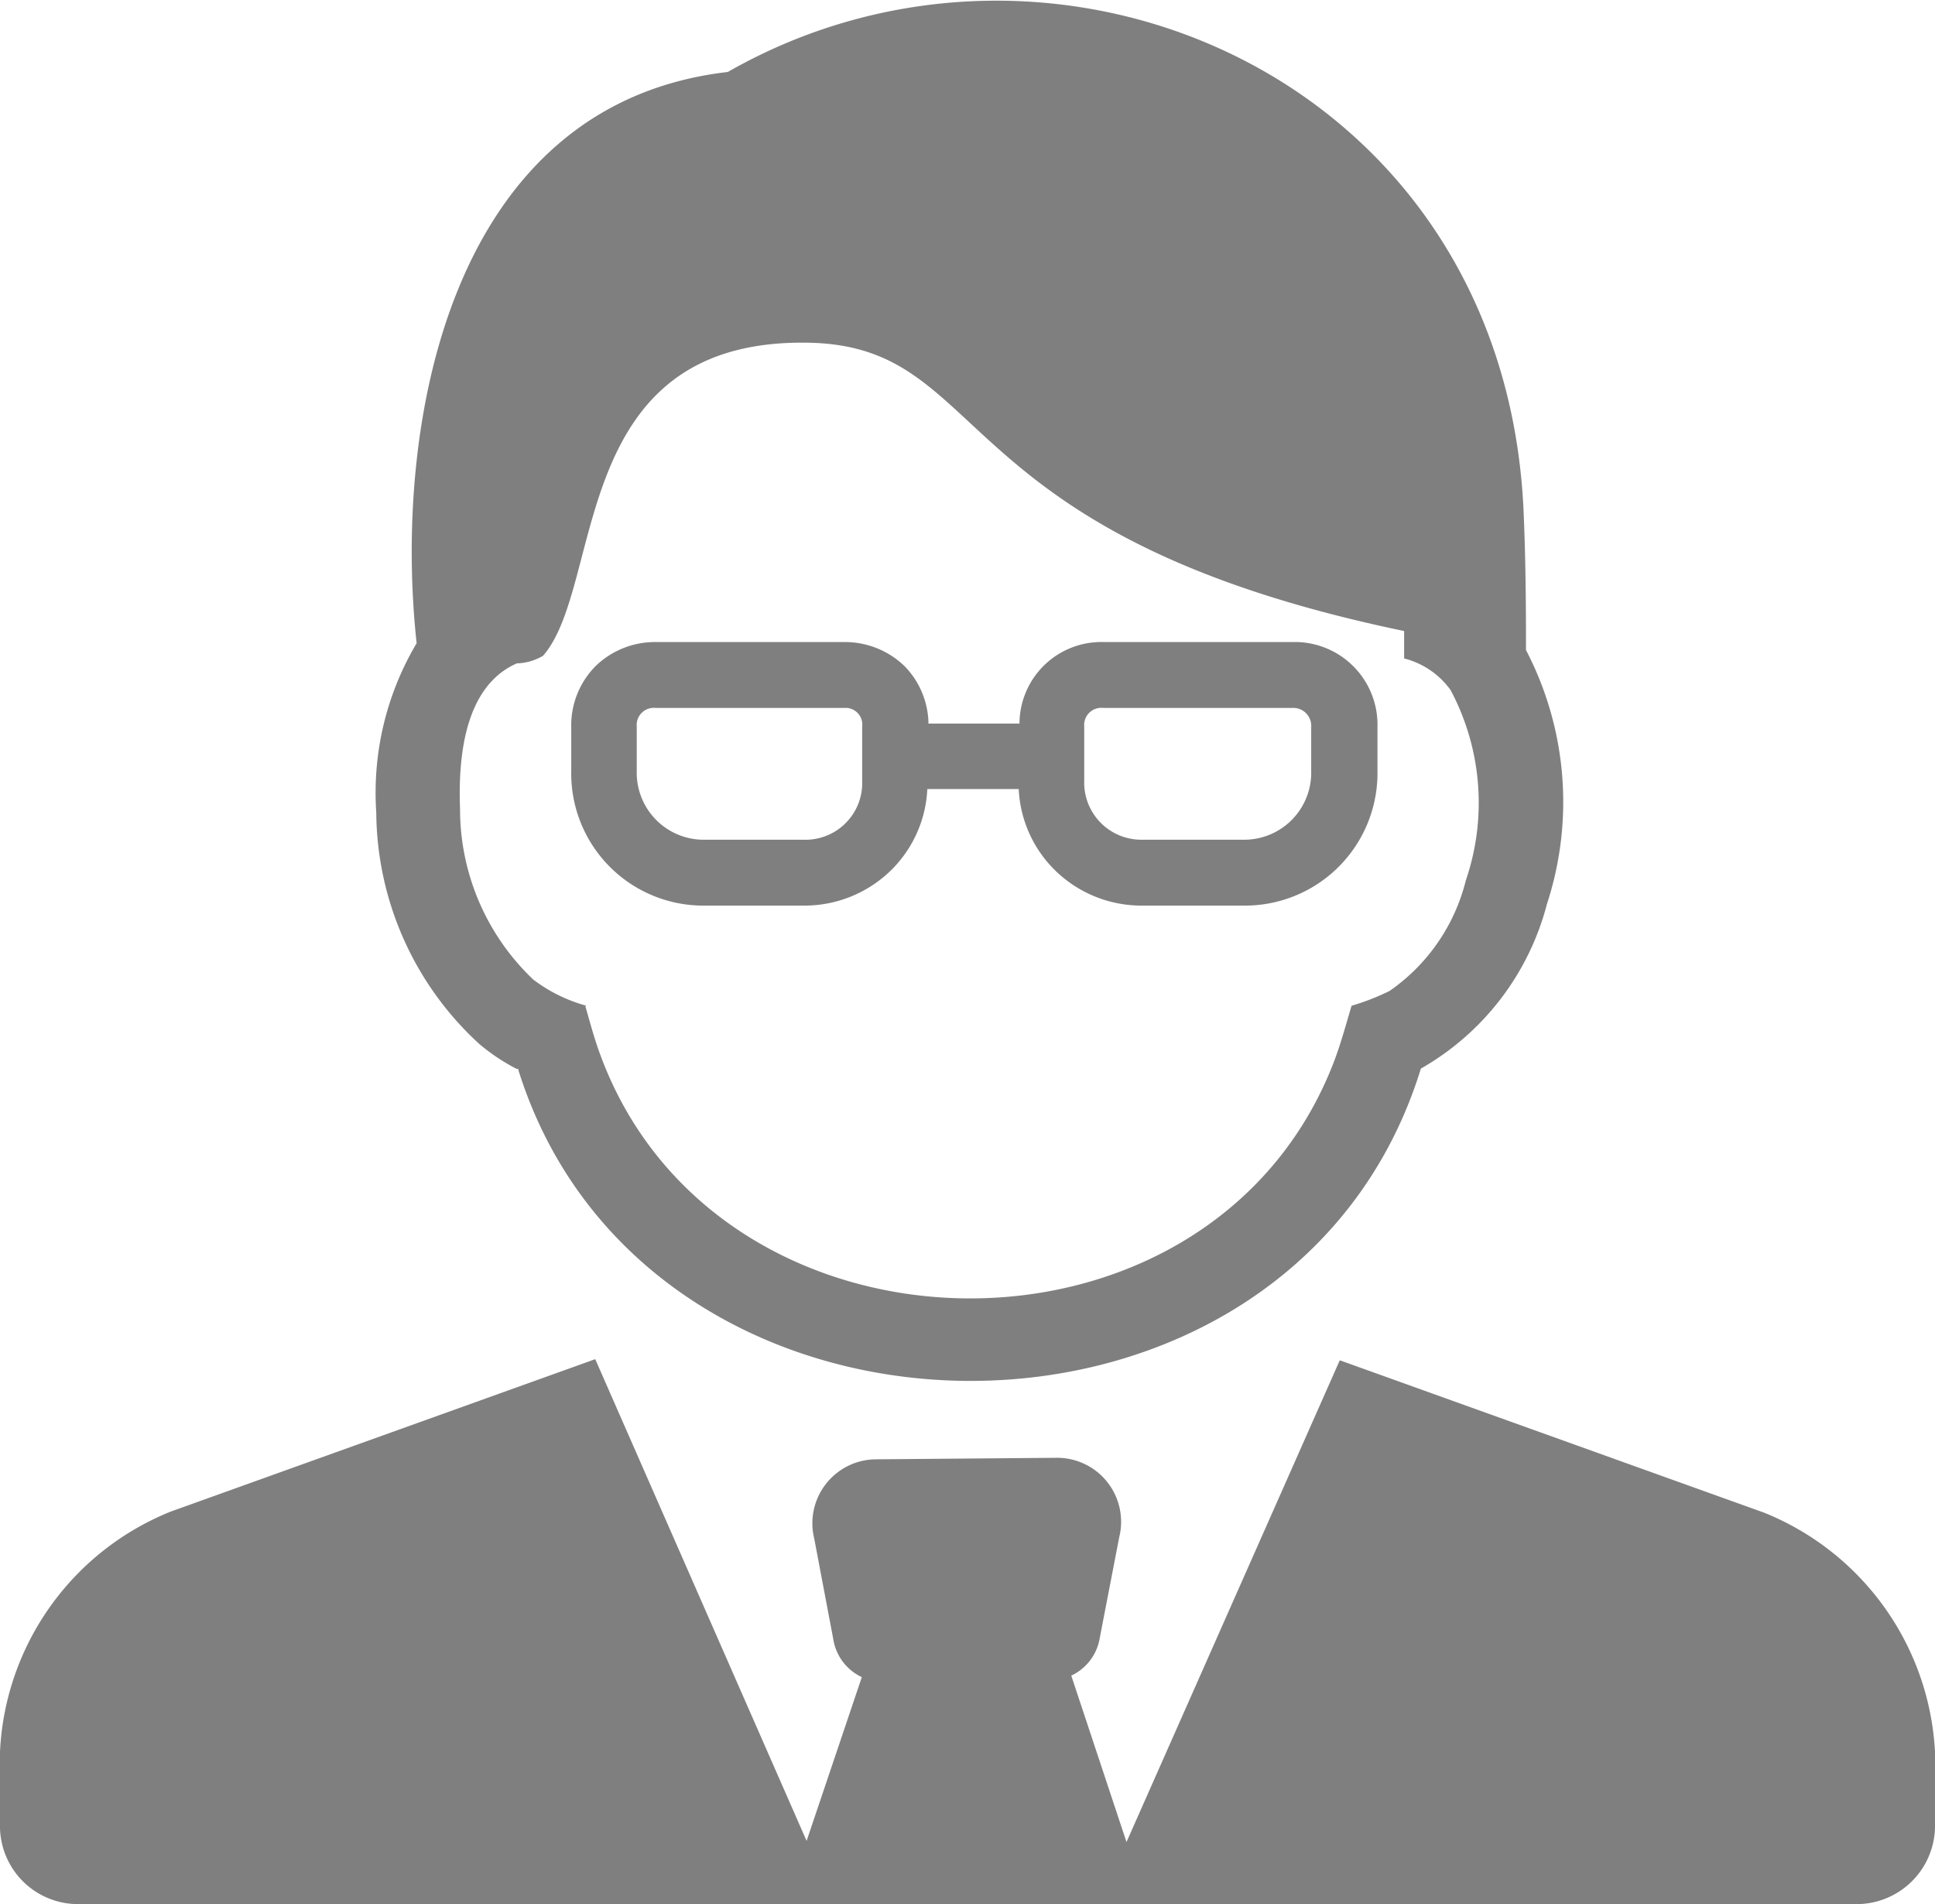
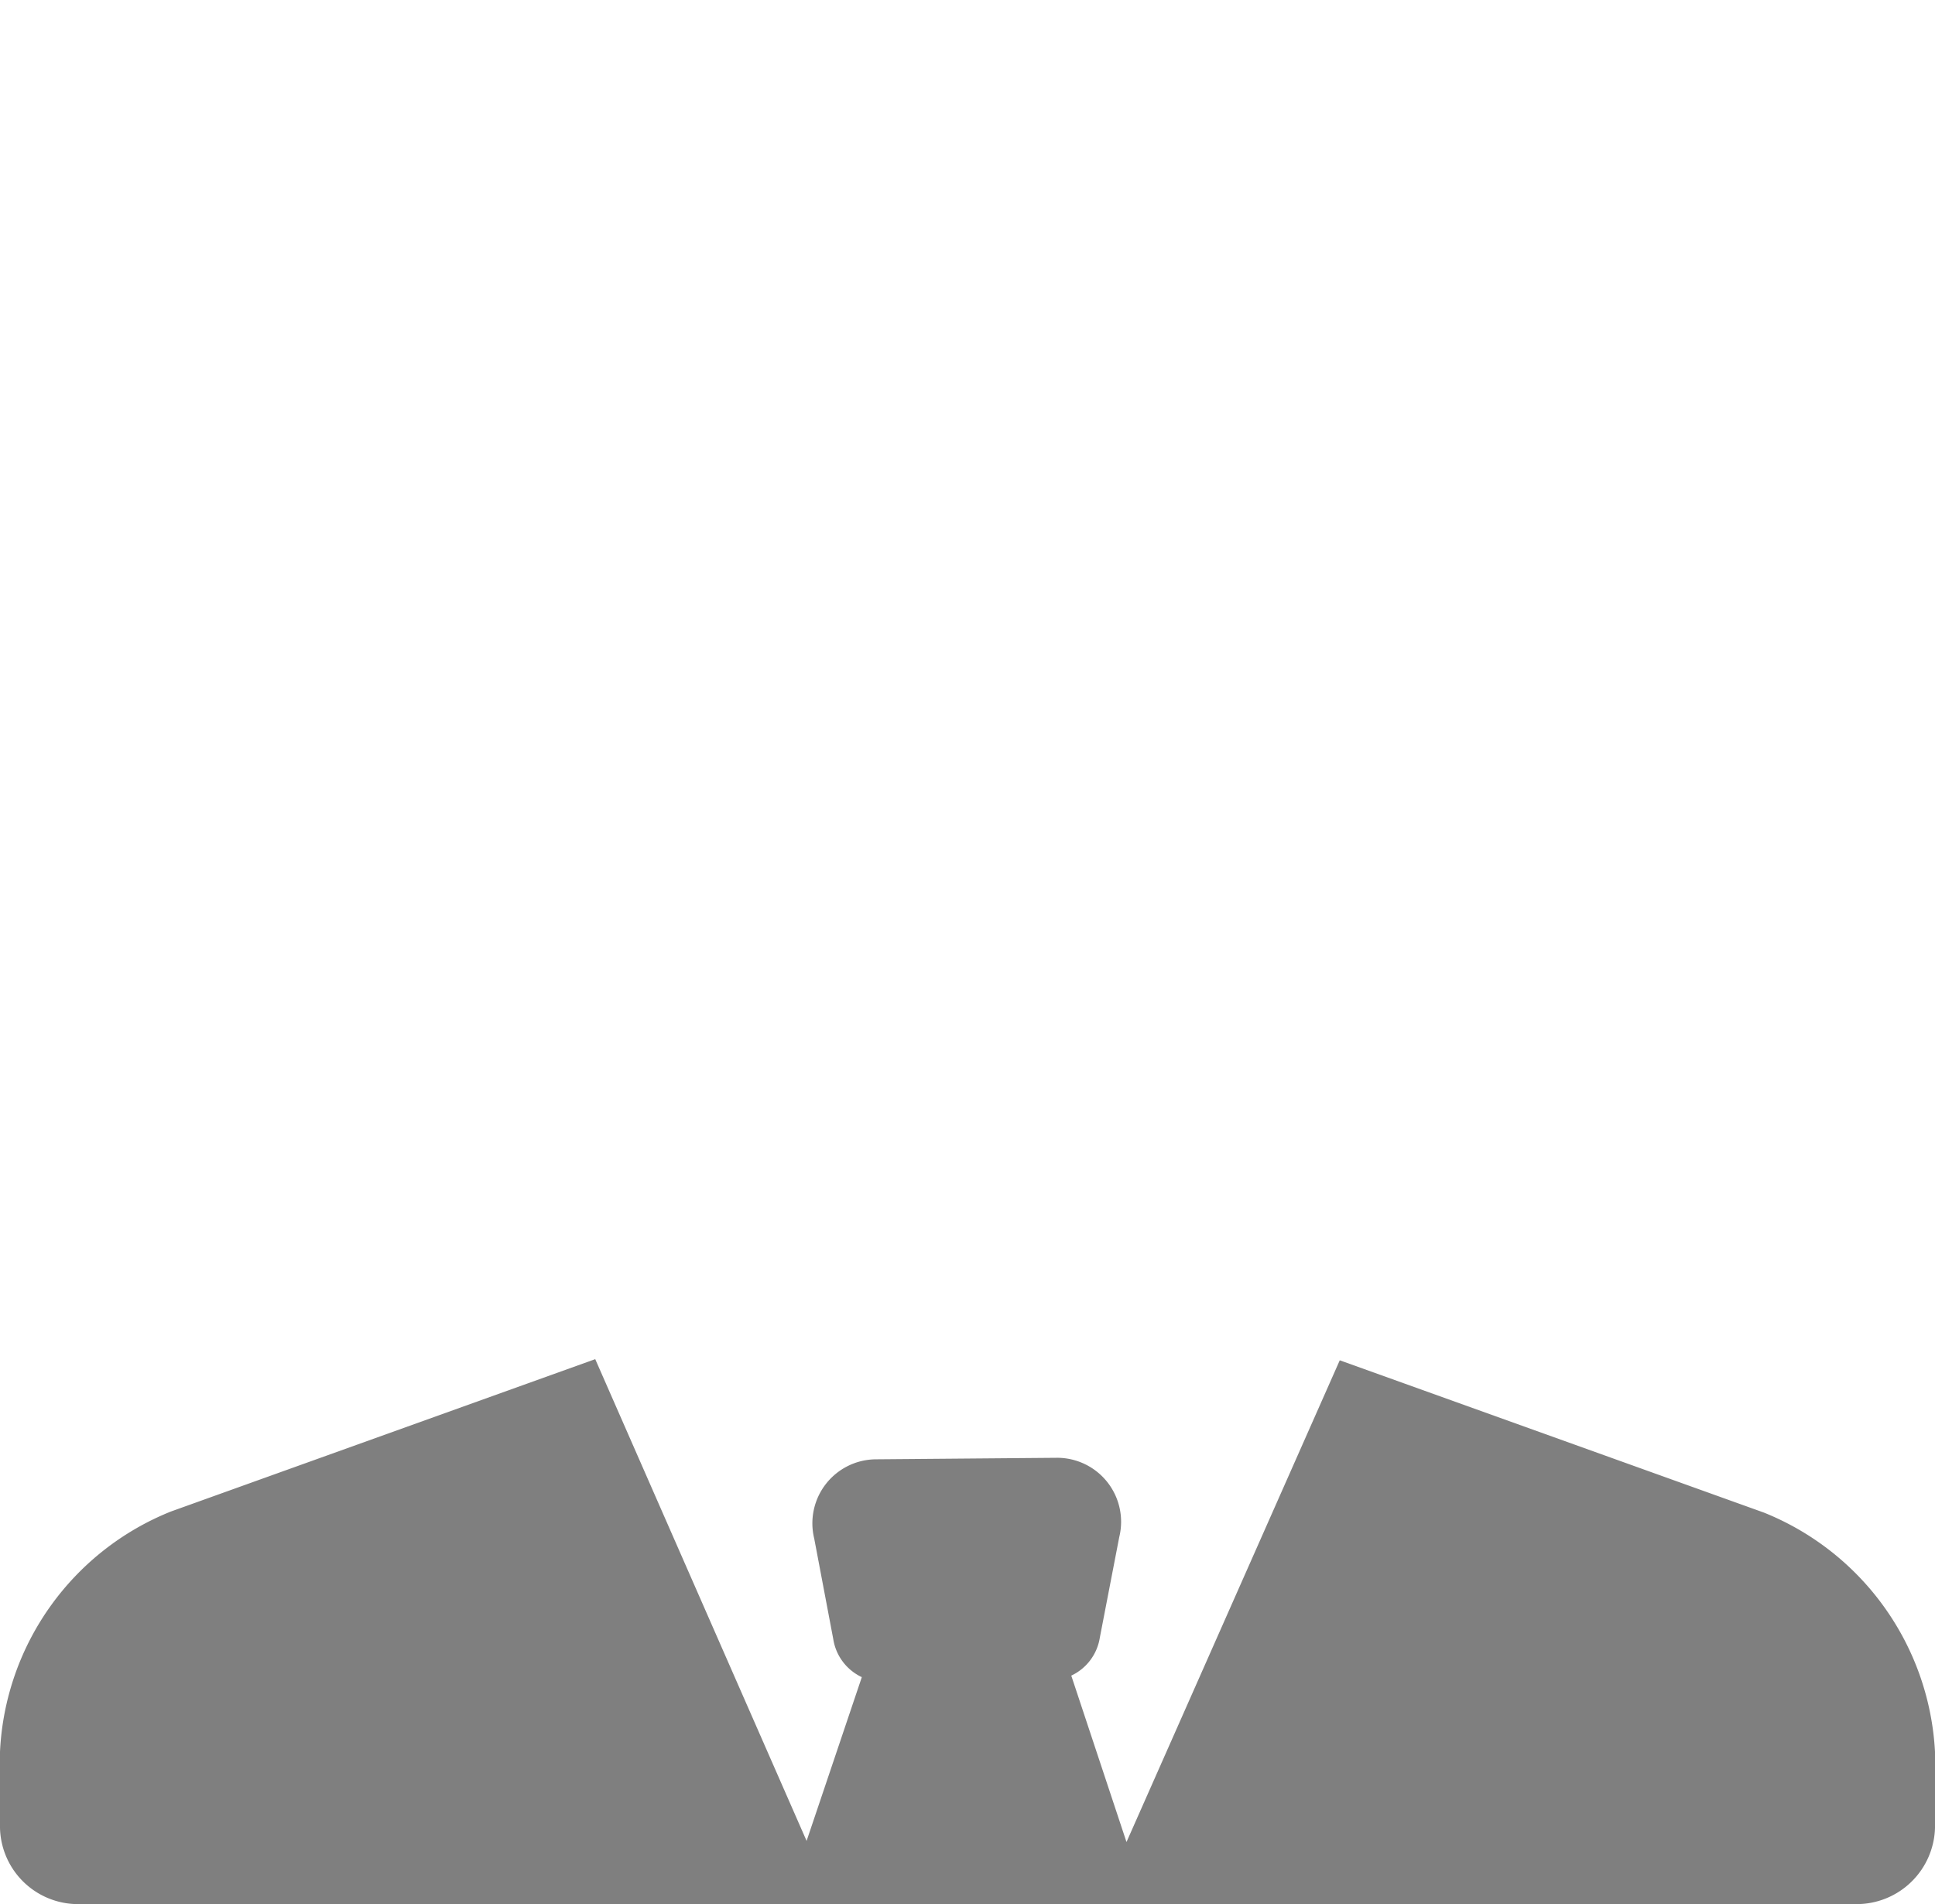
<svg xmlns="http://www.w3.org/2000/svg" viewBox="0 0 50.81 50">
  <defs>
    <style>.cls-1{fill:#7f7f7f;fill-rule:evenodd;}</style>
  </defs>
  <g id="レイヤー_2" data-name="レイヤー 2">
    <g id="レイヤー_1-2" data-name="レイヤー 1">
      <path class="cls-1" d="M23,38.32a1.68,1.68,0,0,0-1.62,2.08l.5,2.64a1.33,1.33,0,0,0,.75,1l-1.45,4.3L15.63,35.69l-11.14,4A7.16,7.16,0,0,0,0,46v2a2.05,2.05,0,0,0,2.05,2H48.76a2.06,2.06,0,0,0,2.05-2V46a7.18,7.18,0,0,0-4.49-6.28l-11.14-4-5.6,12.65L28.13,44a1.33,1.33,0,0,0,.75-1l.51-2.64a1.68,1.68,0,0,0-1.63-2.08Z" />
-       <path class="cls-1" d="M24.37,19h2.4A2.15,2.15,0,0,1,29,16.86h4.93a2.17,2.17,0,0,1,2.24,2.23v1.14a3.48,3.48,0,0,1-3.52,3.55H30a3.24,3.24,0,0,1-2.31-.94,3.2,3.2,0,0,1-.94-2.12h-2.4a3.2,3.2,0,0,1-.94,2.12,3.25,3.25,0,0,1-2.32.94H18.53A3.47,3.47,0,0,1,15,20.24V19.1a2.21,2.21,0,0,1,.64-1.61,2.24,2.24,0,0,1,1.61-.63h4.91a2.25,2.25,0,0,1,1.59.63,2.2,2.2,0,0,1,.63,1.5Zm-9,7.42c.11.38.21.76.34,1.13,3,8.57,16.13,8.79,19.34.27.17-.46.3-.94.44-1.41a6.2,6.2,0,0,0,1-.39,5,5,0,0,0,2-2.9,6.3,6.3,0,0,0-.4-5,2.16,2.16,0,0,0-1.22-.83c0-.24,0-.48,0-.72C24.75,14.05,26.07,9.11,21.26,9c-6.38-.14-5.37,6.35-7,8.22a1.44,1.44,0,0,1-.69.2c-1.39.61-1.54,2.5-1.49,3.82A6.17,6.17,0,0,0,14,25.72a4.07,4.07,0,0,0,1.4.69Zm-1.8,1.65a5.21,5.21,0,0,1-1-.67,8.32,8.32,0,0,1-2.69-6.07,7.69,7.69,0,0,1,1.06-4.44c-.62-5.7.83-14.15,8.17-15C27.67-3,39.4,2,40,13.28c.06,1.26.07,2.53.07,3.79a8.62,8.62,0,0,1,.55,6.67,7,7,0,0,1-3.31,4.32c-3.39,11-20.35,10.87-23.71,0ZM29,18.59h4.93a.47.47,0,0,1,.5.5v1.16a1.76,1.76,0,0,1-1.79,1.8H30a1.5,1.5,0,0,1-1.53-1.55V19.08a.45.45,0,0,1,.5-.49Zm-6.83,0H17.22a.45.45,0,0,0-.5.49v1.16a1.76,1.76,0,0,0,1.81,1.81h2.56a1.49,1.49,0,0,0,1.55-1.54V19.08a.44.44,0,0,0-.48-.49Z" />
    </g>
  </g>
</svg>